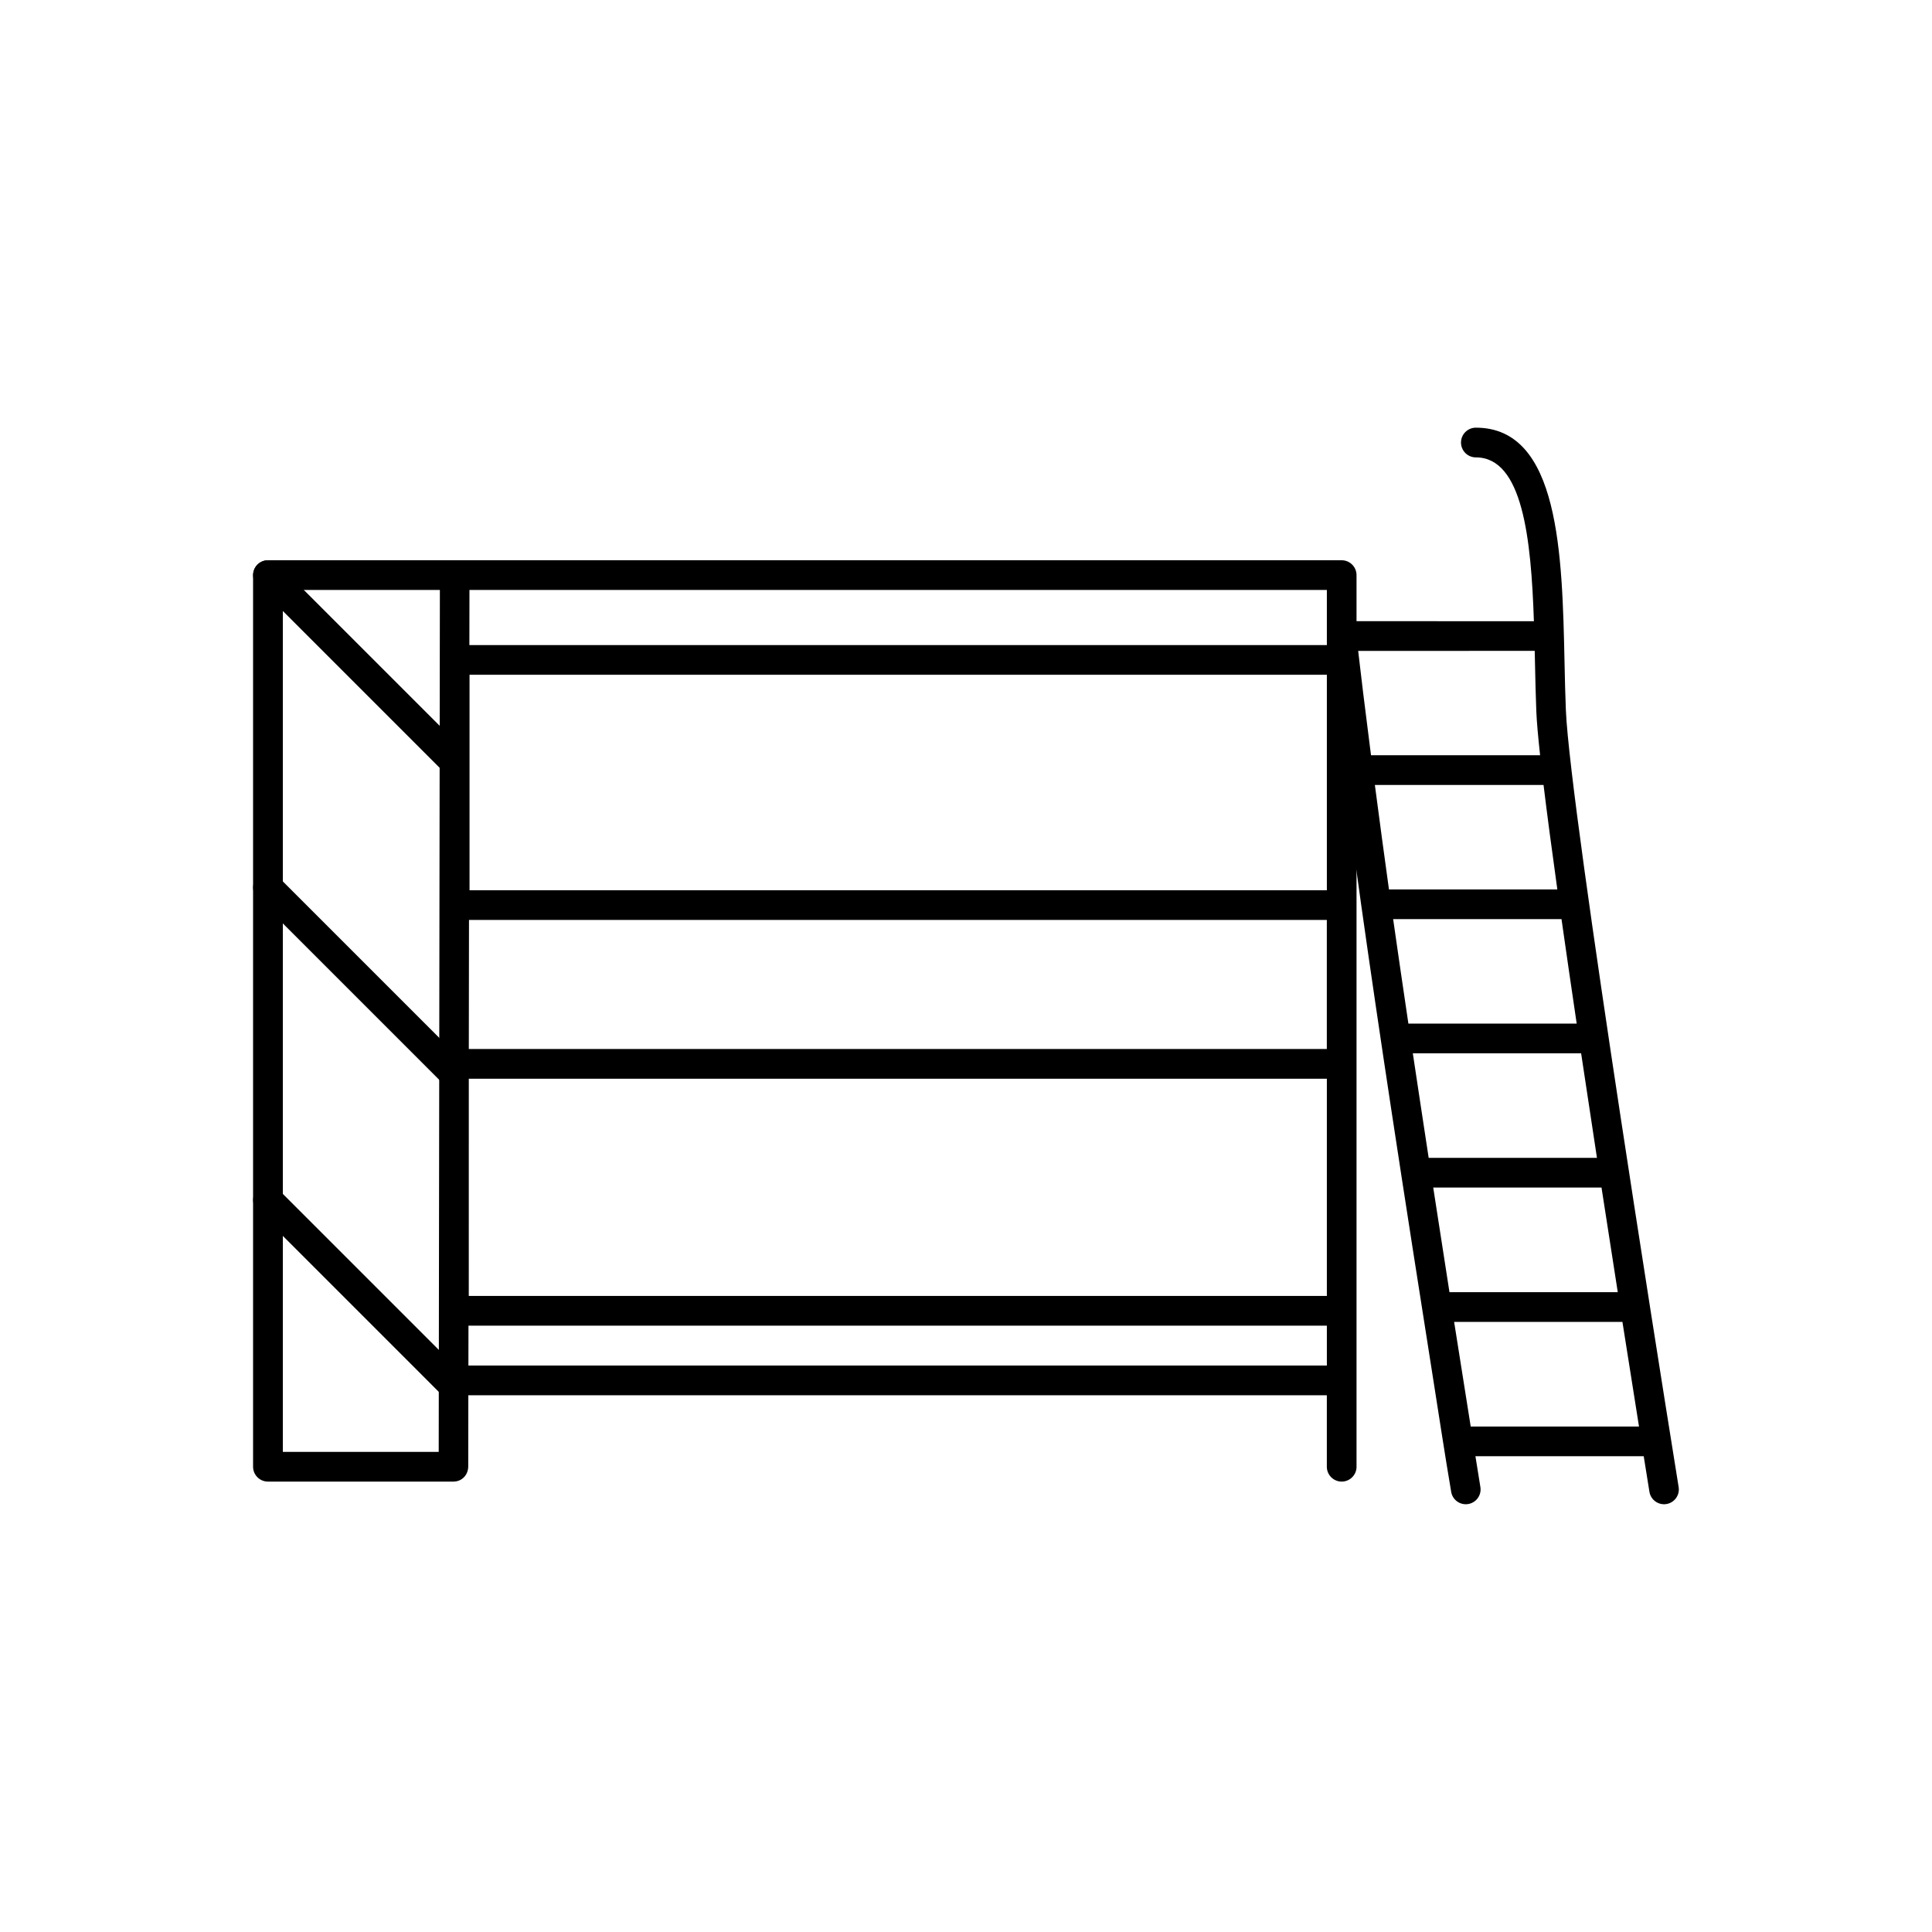
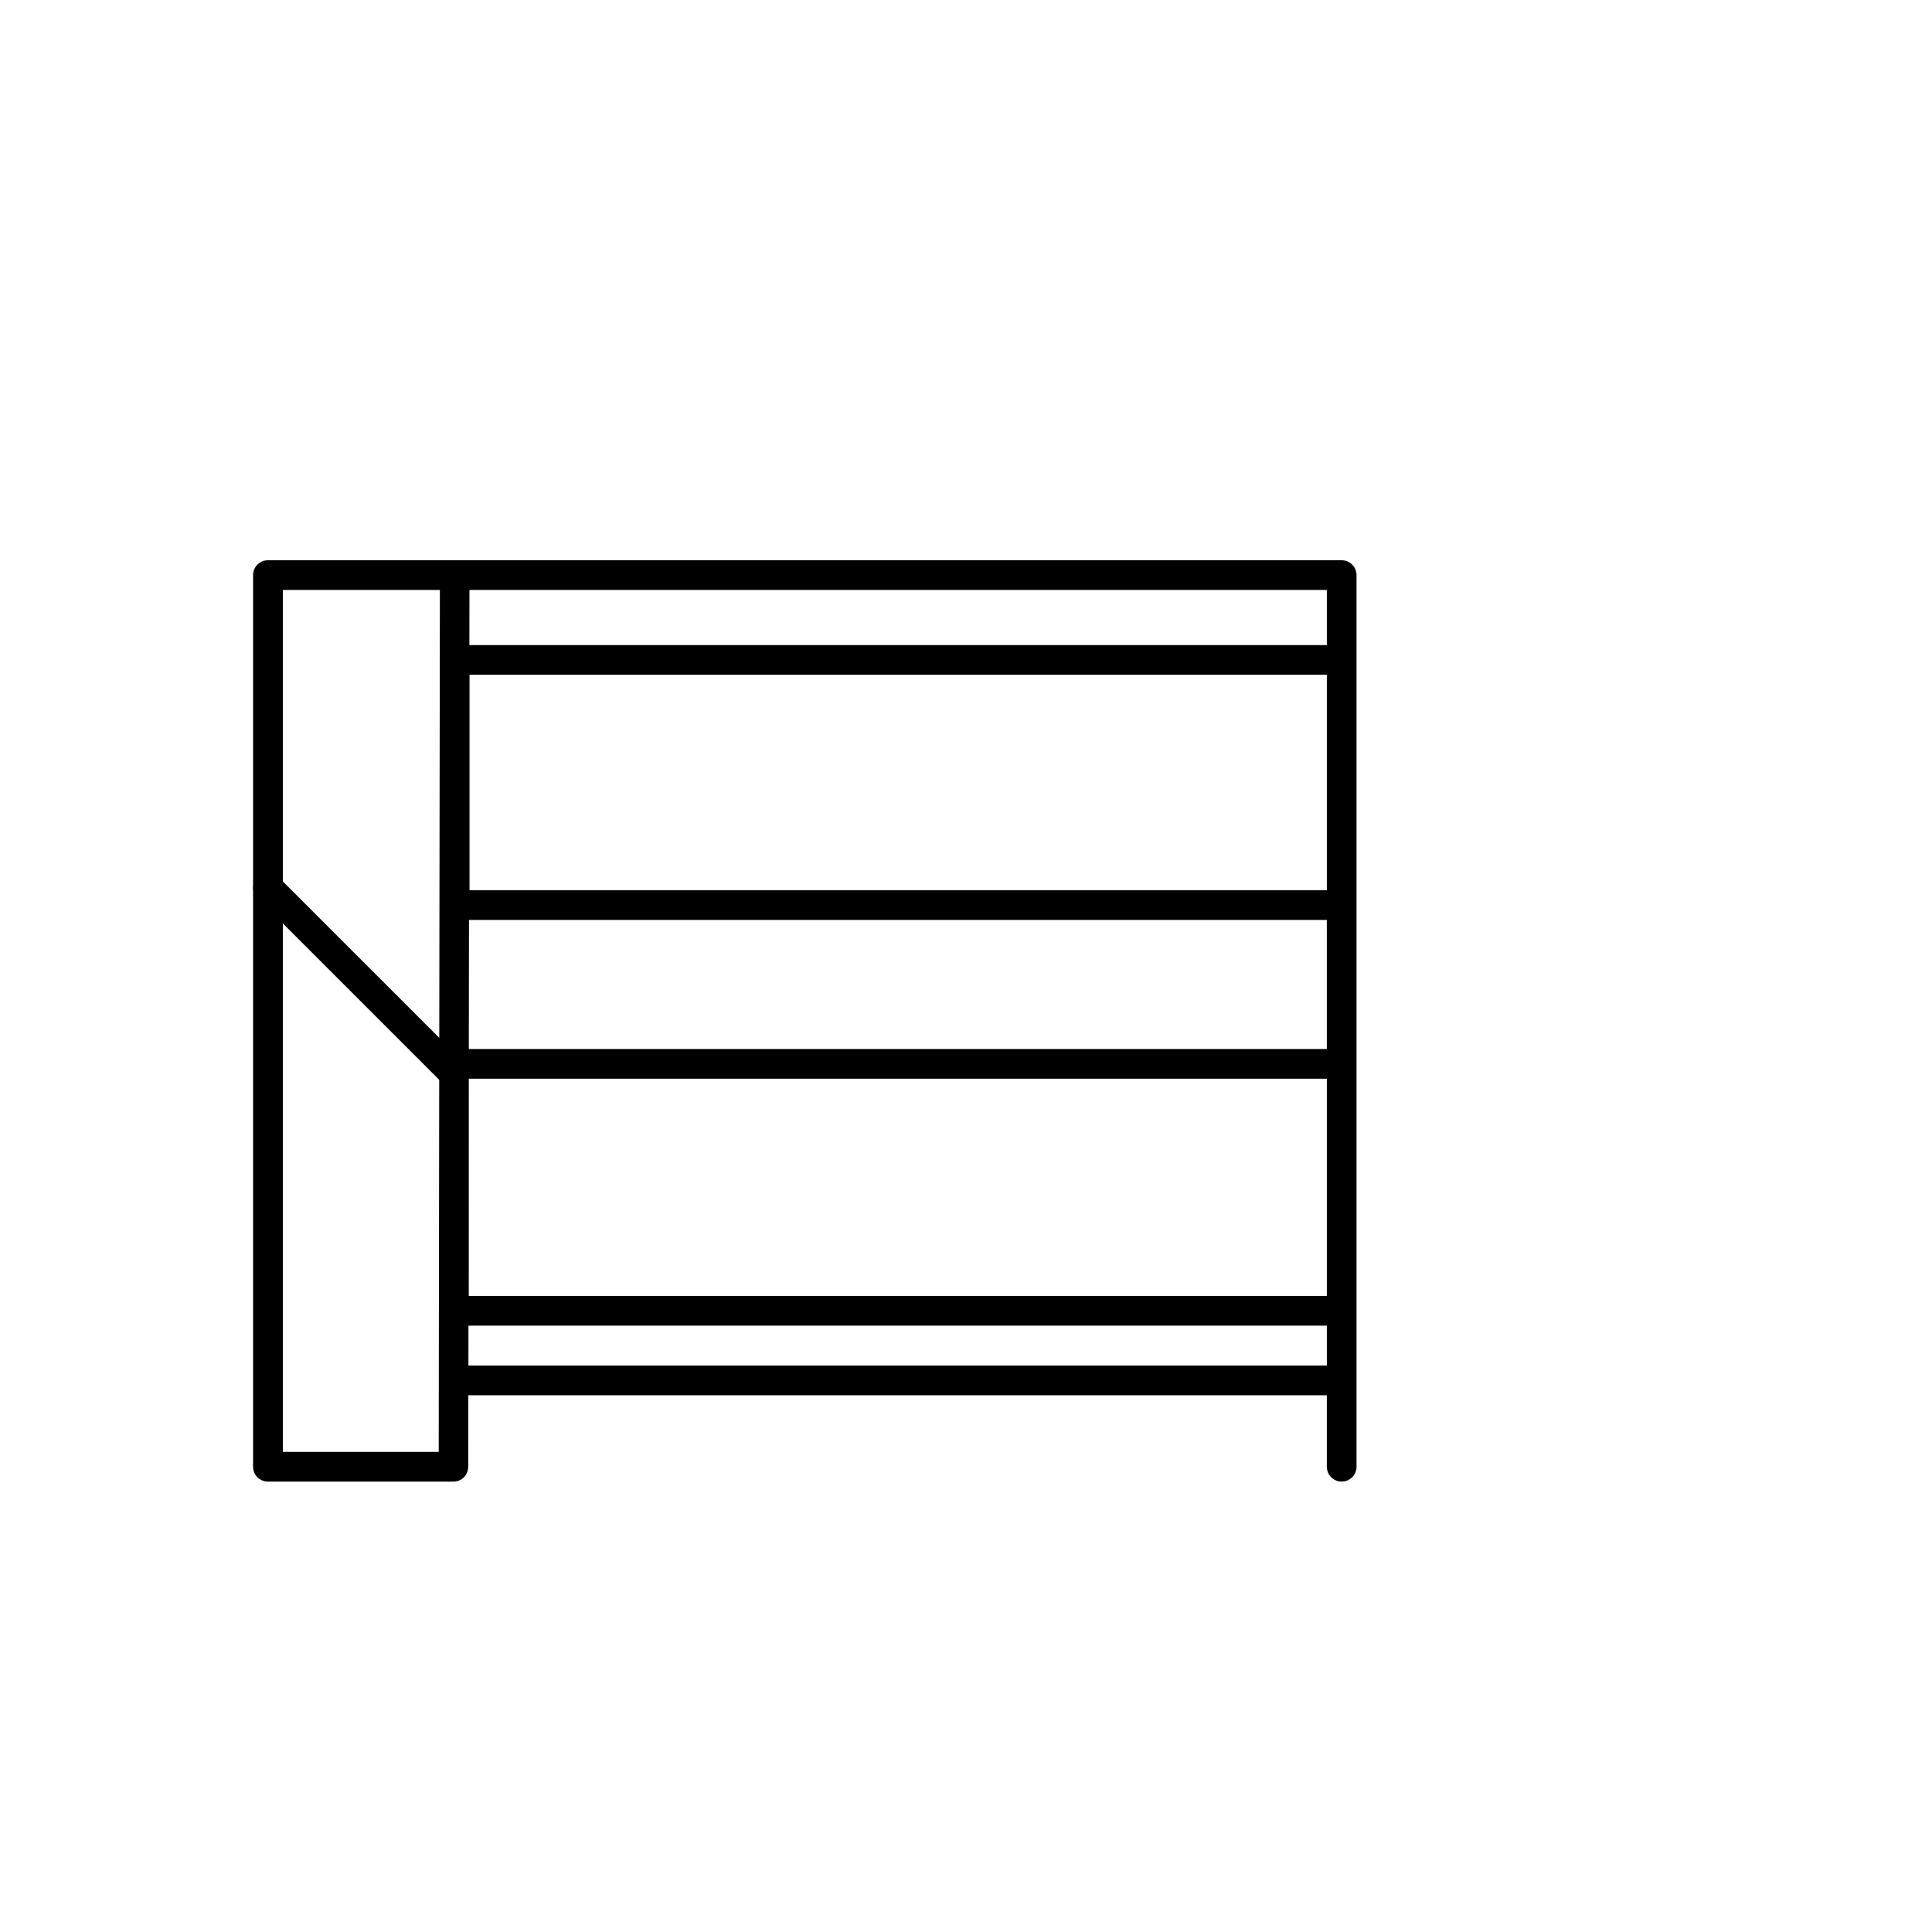
<svg xmlns="http://www.w3.org/2000/svg" fill="#000000" width="800px" height="800px" version="1.1" viewBox="144 144 512 512">
  <g>
    <path d="m503.5 532.7c0 2.172-1.762 3.938-3.938 3.938-2.172 0-3.938-1.762-3.938-3.938v-18.941h-227.51l-0.027 18.941c-0.055 2.203-1.684 3.934-3.922 3.938h-49.16c-2.172 0-3.938-1.762-3.938-3.938v-236.29c0-2.172 1.762-3.938 3.938-3.938h284.55c2.172 0 3.938 1.762 3.938 3.938v236.29zm-7.871-144.9h-227.34l-0.047 34.195h227.38v-34.195zm-227.39 42.07-0.008 57.566h227.4v-57.566zm-0.09 65.438-0.016 10.578h227.5v-10.578h-227.48zm-7.578-194.96h-41.617v228.41h41.309c0.102-76.125 0.207-152.28 0.309-228.41zm7.82 14.598h227.24v-14.598h-227.22zm227.24 7.871h-227.2v57.109h227.2z" />
-     <path d="m499.93 308.62c-0.242-0.023-0.488-0.023-0.738 0-2.156 0.203-3.738 2.117-3.535 4.273 0.477 4.953 1.887 16.543 3.594 29.887 1.781 13.898 3.84 29.359 5.488 41.078 2.402 17.059 5.172 35.766 7.941 54.031 1.777 11.711 3.754 24.52 5.715 37.102 1.766 11.324 3.543 22.641 5.332 33.961 1.598 10.102 3.133 20.297 4.848 30.379 0.34 2.141 2.352 3.598 4.488 3.258 2.141-0.34 3.598-2.352 3.258-4.488-0.004-0.023-0.484-3.004-1.316-8.188h44.598c0.949 5.922 1.5 9.348 1.512 9.418 0.34 2.141 2.352 3.598 4.488 3.258 2.141-0.34 3.598-2.352 3.258-4.488-0.035-0.223-5.527-34.203-11.797-74.738-1.211-7.836-2.414-15.676-3.609-23.512-7.023-46.168-13.914-94.039-14.48-107.59-0.172-4.094-0.262-8.312-0.355-12.656-0.613-28.695-1.332-62.266-23.5-62.266-2.172 0-3.938 1.762-3.938 3.938 0 2.172 1.762 3.938 3.938 3.938 12.387 0 14.645 21.484 15.379 43.422l-50.578-0.02zm33.824 213.43c-1.184-7.41-2.699-16.957-4.394-27.73h44.602c1.691 10.77 3.199 20.266 4.391 27.73zm-9.934-63.336h44.598c1.488 9.652 2.941 19.016 4.309 27.73h-44.602c-1.297-8.285-2.742-17.578-4.305-27.73zm43.391-7.871h-44.598c-0.695-4.555-1.414-9.262-2.148-14.113-0.691-4.551-1.375-9.094-2.051-13.594h44.602c1.379 9.219 2.793 18.551 4.195 27.703zm-16.492-134.36 0.07 3.281c0.098 4.5 0.191 8.875 0.355 12.809 0.109 2.664 0.457 6.609 1 11.574h-44.809l-0.301-2.348c-1.309-10.203-2.438-19.379-3.106-25.305l46.793-0.008zm2.336 35.539c0.953 7.844 2.203 17.277 3.656 27.684h-44.621c-1.195-8.566-2.504-18.305-3.734-27.684zm4.762 35.555c1.25 8.797 2.609 18.133 4.023 27.684h-44.602c-1.438-9.656-2.801-19.008-4.039-27.684z" />
-     <path d="m217.8 293.63c-1.535-1.535-4.027-1.535-5.566 0-1.535 1.535-1.535 4.027 0 5.566l49.172 49.172c1.535 1.535 4.027 1.535 5.566 0 1.535-1.535 1.535-4.027 0-5.566z" />
    <path d="m217.8 376.43c-1.535-1.535-4.027-1.535-5.566 0-1.535 1.535-1.535 4.027 0 5.566l49.172 49.172c1.535 1.535 4.027 1.535 5.566 0 1.535-1.535 1.535-4.027 0-5.566z" />
-     <path d="m217.8 459.24c-1.535-1.535-4.027-1.535-5.566 0-1.535 1.535-1.535 4.027 0 5.566l49.172 49.172c1.535 1.535 4.027 1.535 5.566 0 1.535-1.535 1.535-4.027 0-5.566z" />
  </g>
</svg>